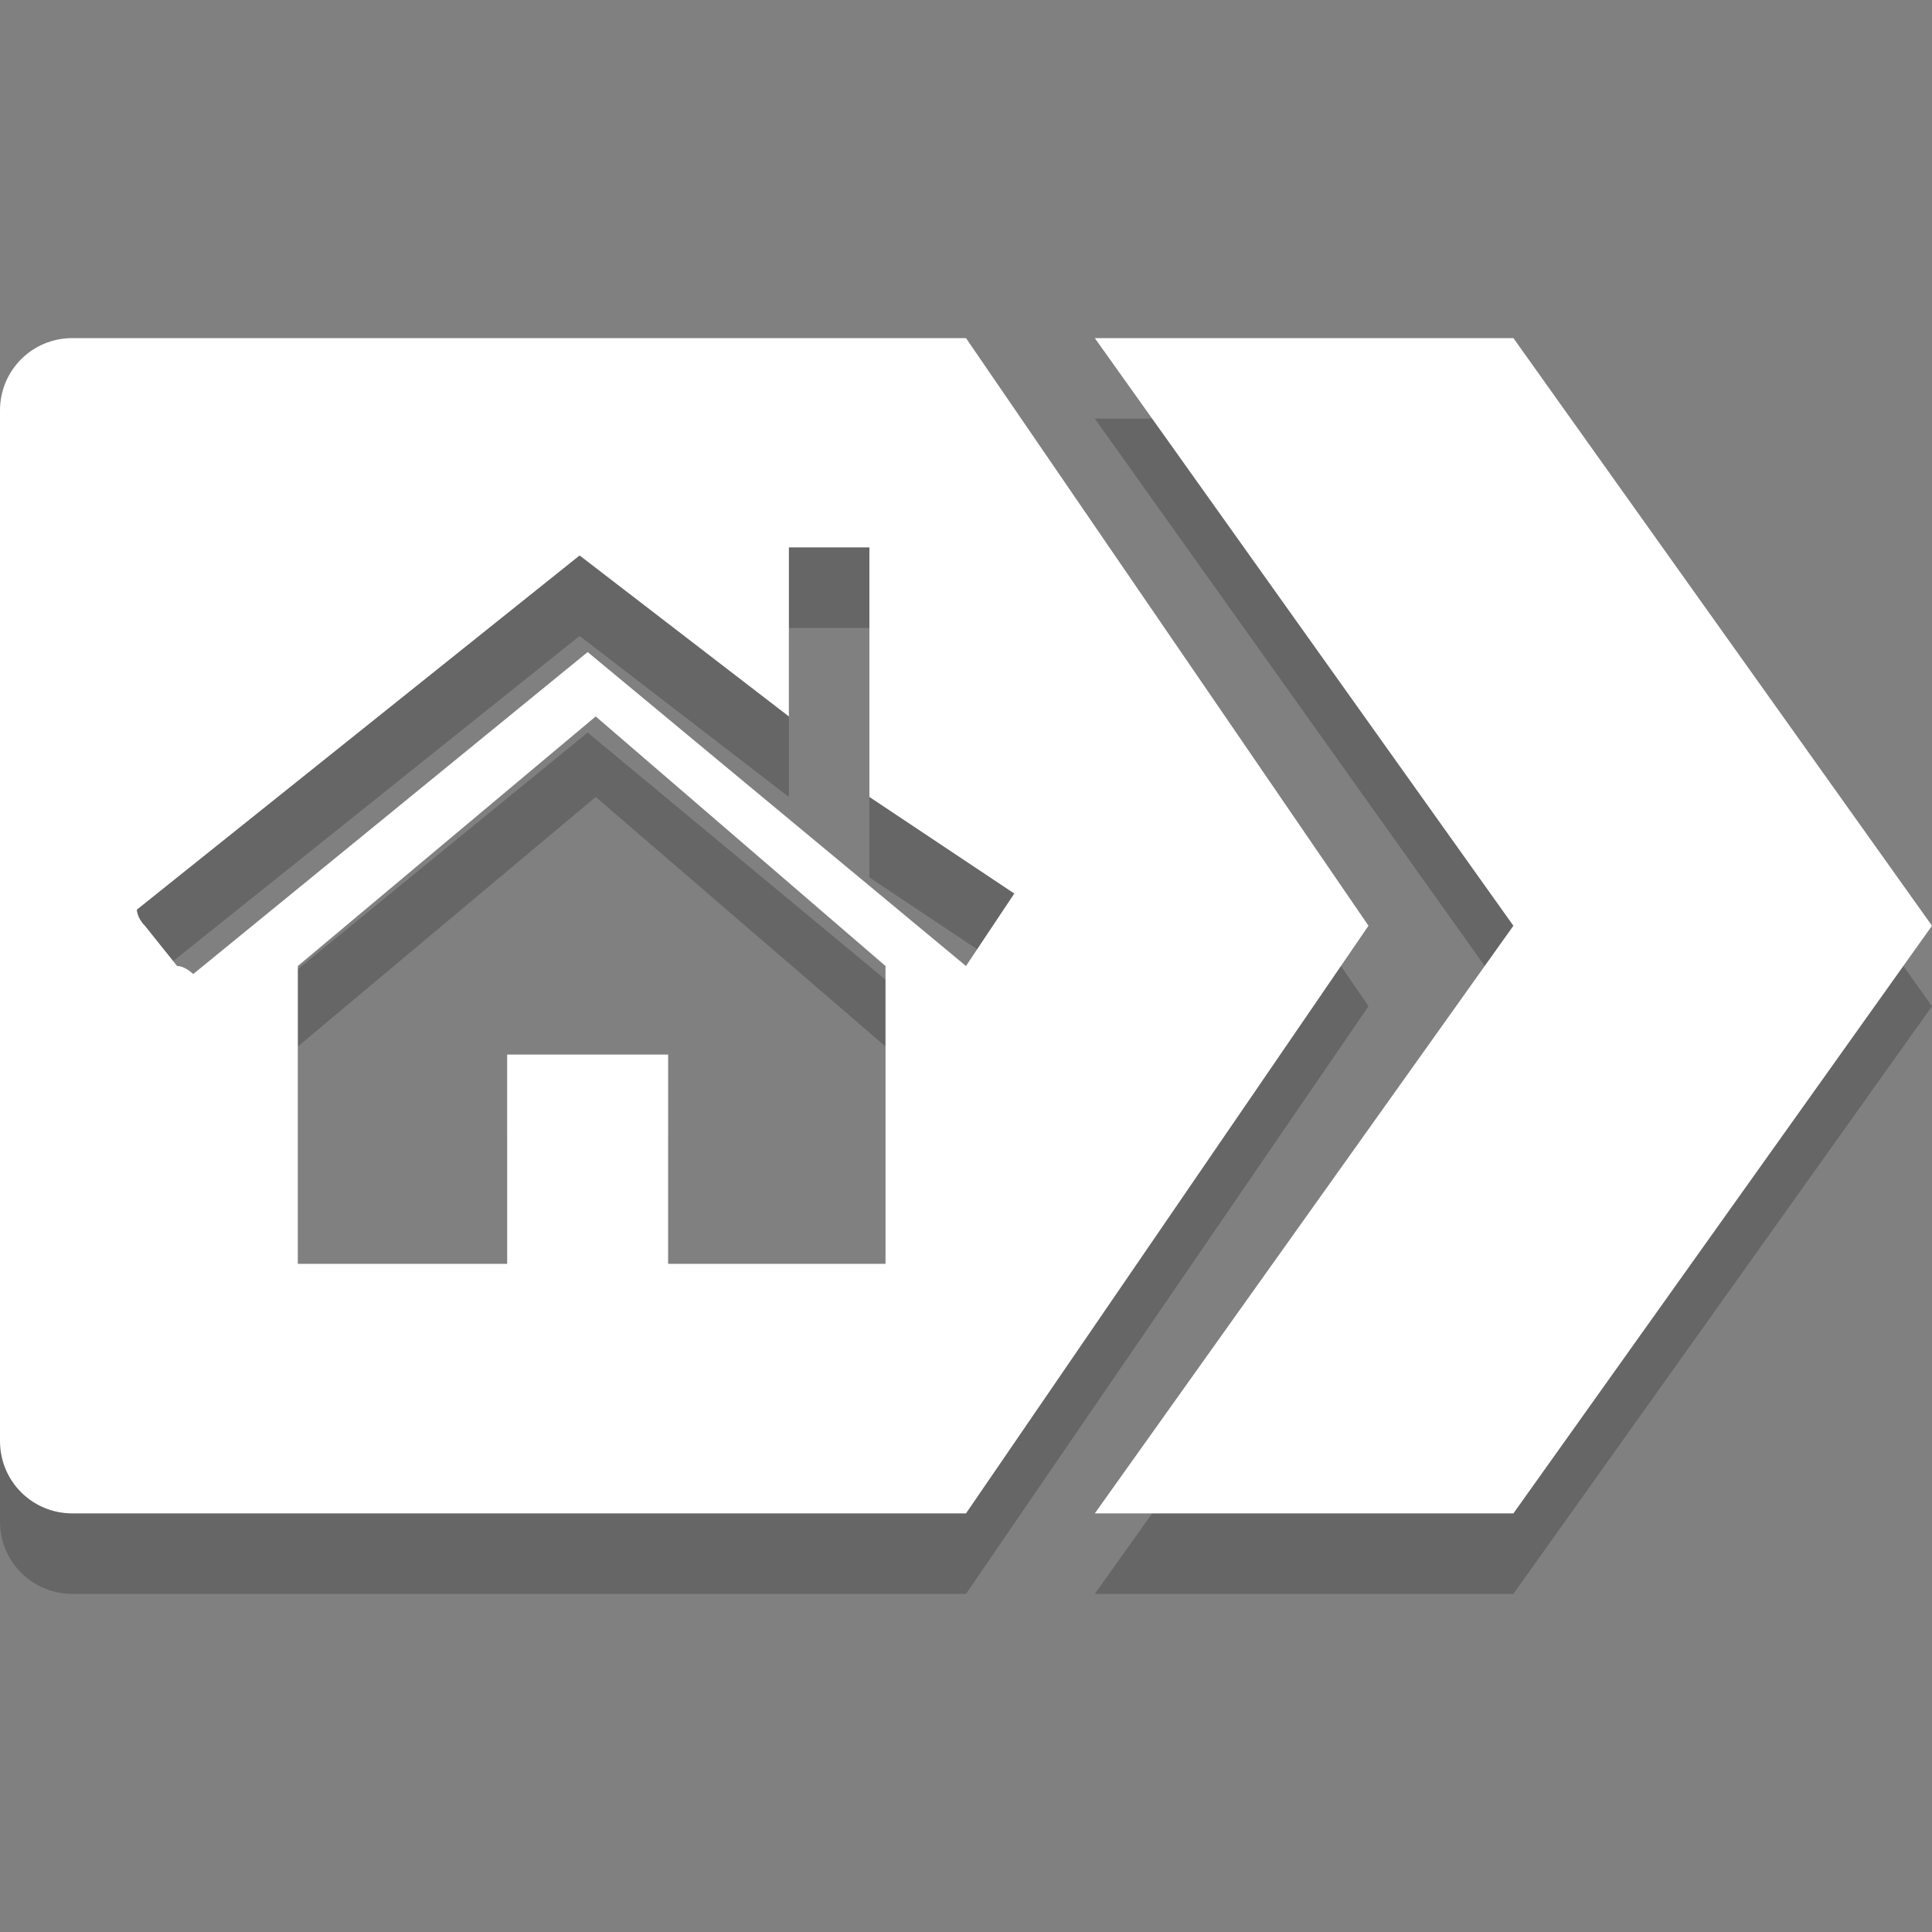
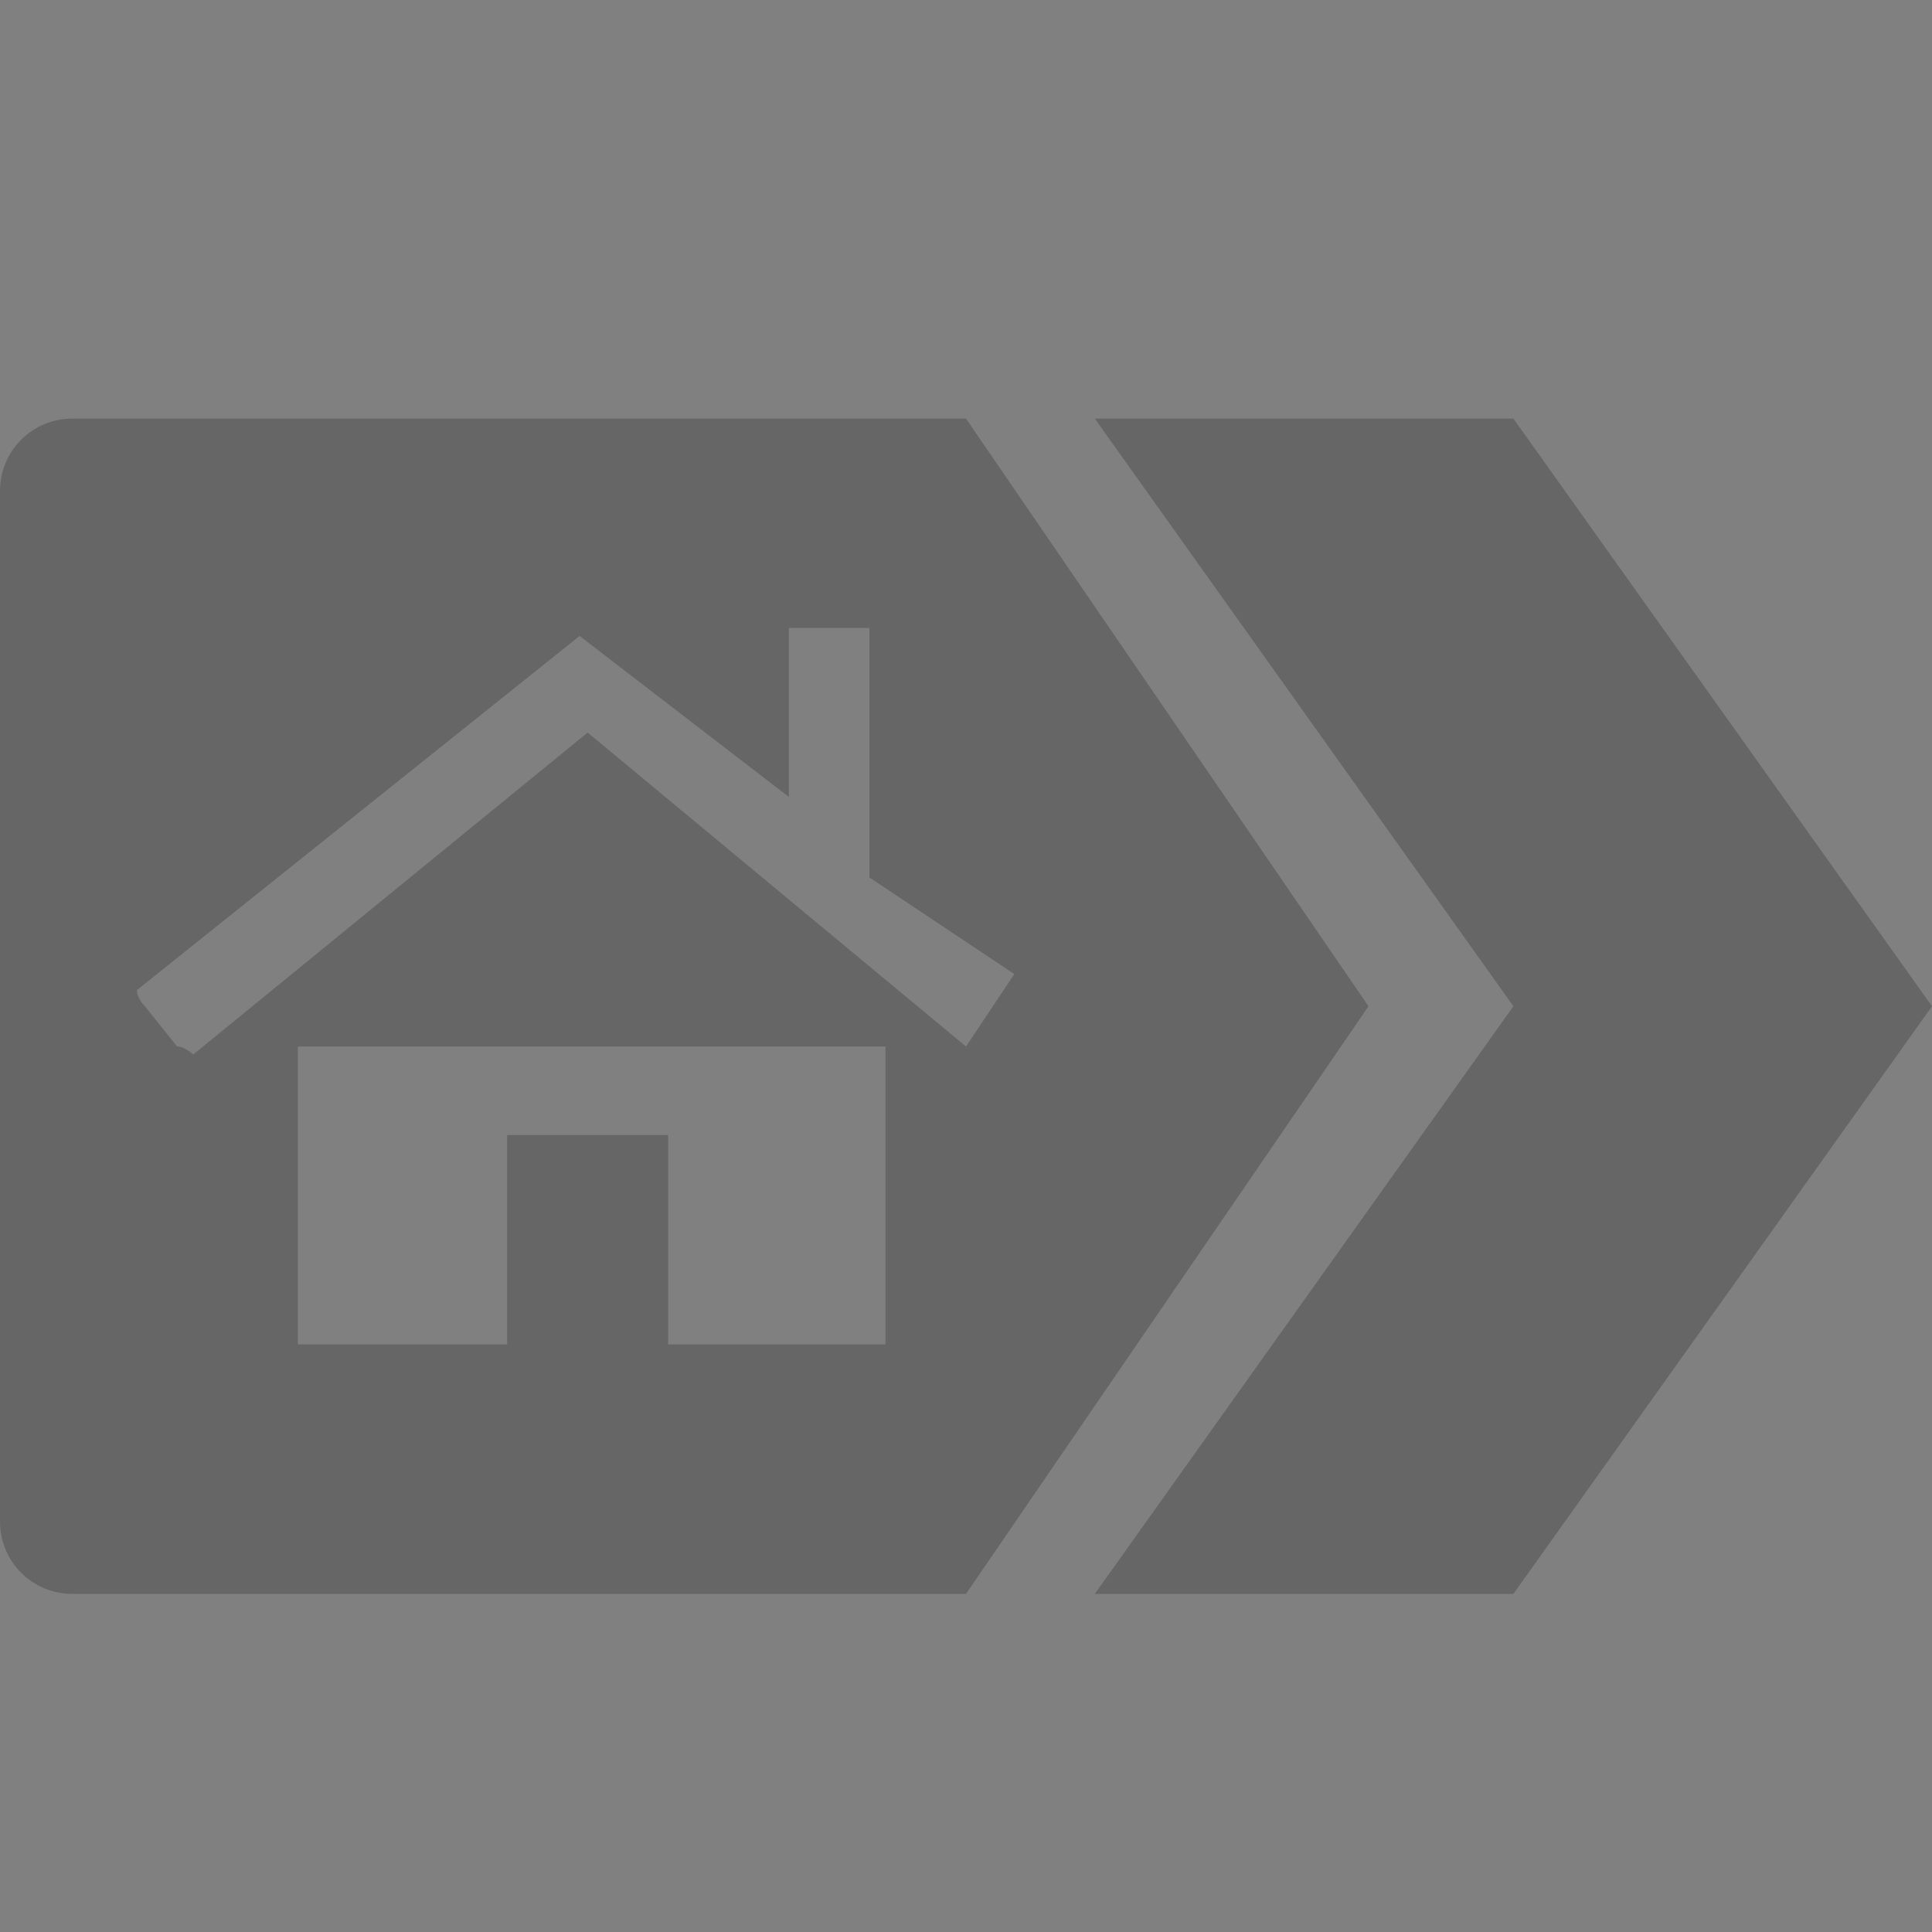
<svg xmlns="http://www.w3.org/2000/svg" version="1.1" id="Breadcrumbs_1_" x="0px" y="0px" width="24px" height="24px" viewBox="0 0 24 24" enable-background="new 0 0 24 24" xml:space="preserve">
  <rect x="0" y="0" width="24" height="24" fill="#808080" stroke="none" />
  <g id="Breadcrumbs_3_" opacity="0.2">
    <g>
-       <path fill="#020202" d="M12,5.2H3.7H0.9C0.4,5.2,0,5.6,0,6.1v12.8c0,0.5,0.4,0.9,0.9,0.9h2.7H12l5-7.3L12,5.2z M11,16.7H8.3v-2.6    H6.3v2.6H3.7V13l3.7-3.1L11,13V16.7z M7.3,9.1l-4.9,4c0,0-0.1-0.1-0.2-0.1l-0.4-0.5c-0.1-0.1-0.1-0.2-0.1-0.2l5.5-4.4l2.6,2V7.8h1    v3.1l1.8,1.2L12,13L7.3,9.1z M18.8,5.2h-5.2l5.2,7.3l-5.2,7.3h5.2l5.2-7.3L18.8,5.2z" />
+       <path fill="#020202" d="M12,5.2H3.7H0.9C0.4,5.2,0,5.6,0,6.1v12.8c0,0.5,0.4,0.9,0.9,0.9h2.7H12l5-7.3L12,5.2z M11,16.7H8.3v-2.6    H6.3v2.6H3.7V13L11,13V16.7z M7.3,9.1l-4.9,4c0,0-0.1-0.1-0.2-0.1l-0.4-0.5c-0.1-0.1-0.1-0.2-0.1-0.2l5.5-4.4l2.6,2V7.8h1    v3.1l1.8,1.2L12,13L7.3,9.1z M18.8,5.2h-5.2l5.2,7.3l-5.2,7.3h5.2l5.2-7.3L18.8,5.2z" />
    </g>
  </g>
  <g id="Breadcrumbs_2_">
    <g>
-       <path fill="#FFFFFF" d="M12,4.2H3.7H0.9C0.4,4.2,0,4.6,0,5.1v12.8c0,0.5,0.4,0.9,0.9,0.9h2.7H12l5-7.3L12,4.2z M11,15.7H8.3v-2.6    H6.3v2.6H3.7V12l3.7-3.1L11,12V15.7z M7.3,8.1l-4.9,4c0,0-0.1-0.1-0.2-0.1l-0.4-0.5c-0.1-0.1-0.1-0.2-0.1-0.2l5.5-4.4l2.6,2V6.8h1    v3.1l1.8,1.2L12,12L7.3,8.1z M18.8,4.2h-5.2l5.2,7.3l-5.2,7.3h5.2l5.2-7.3L18.8,4.2z" />
-     </g>
+       </g>
  </g>
</svg>